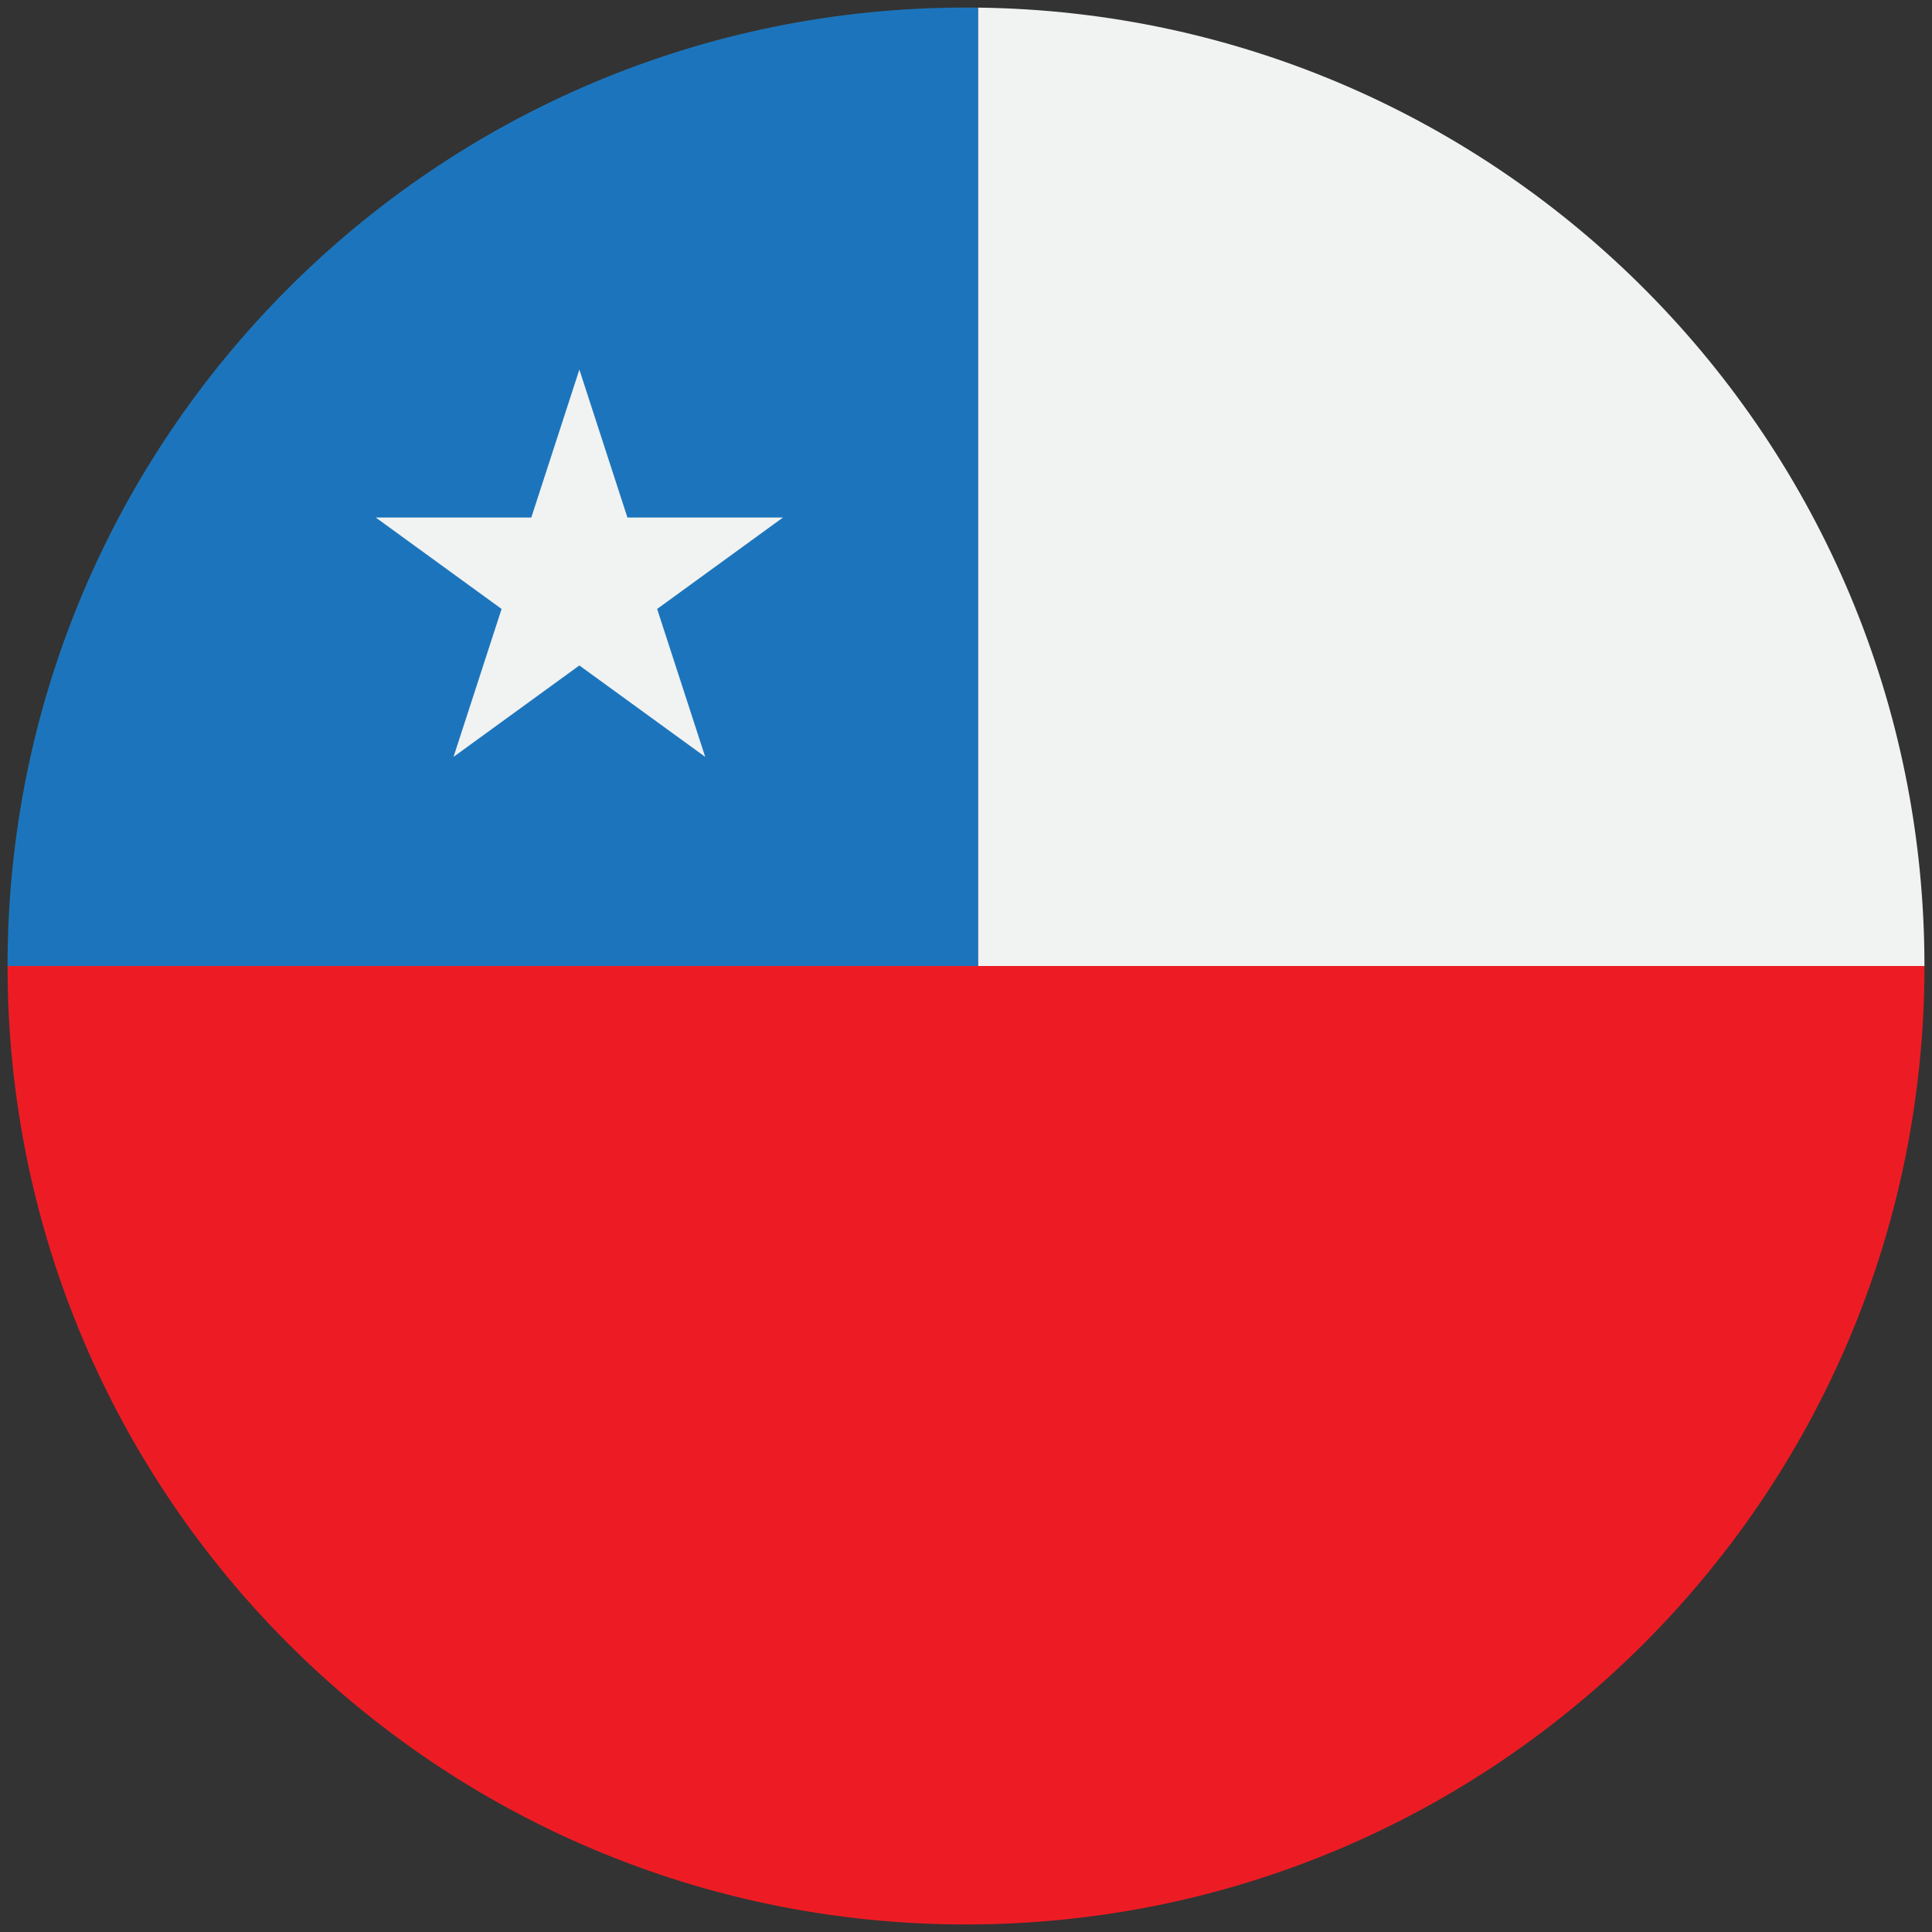
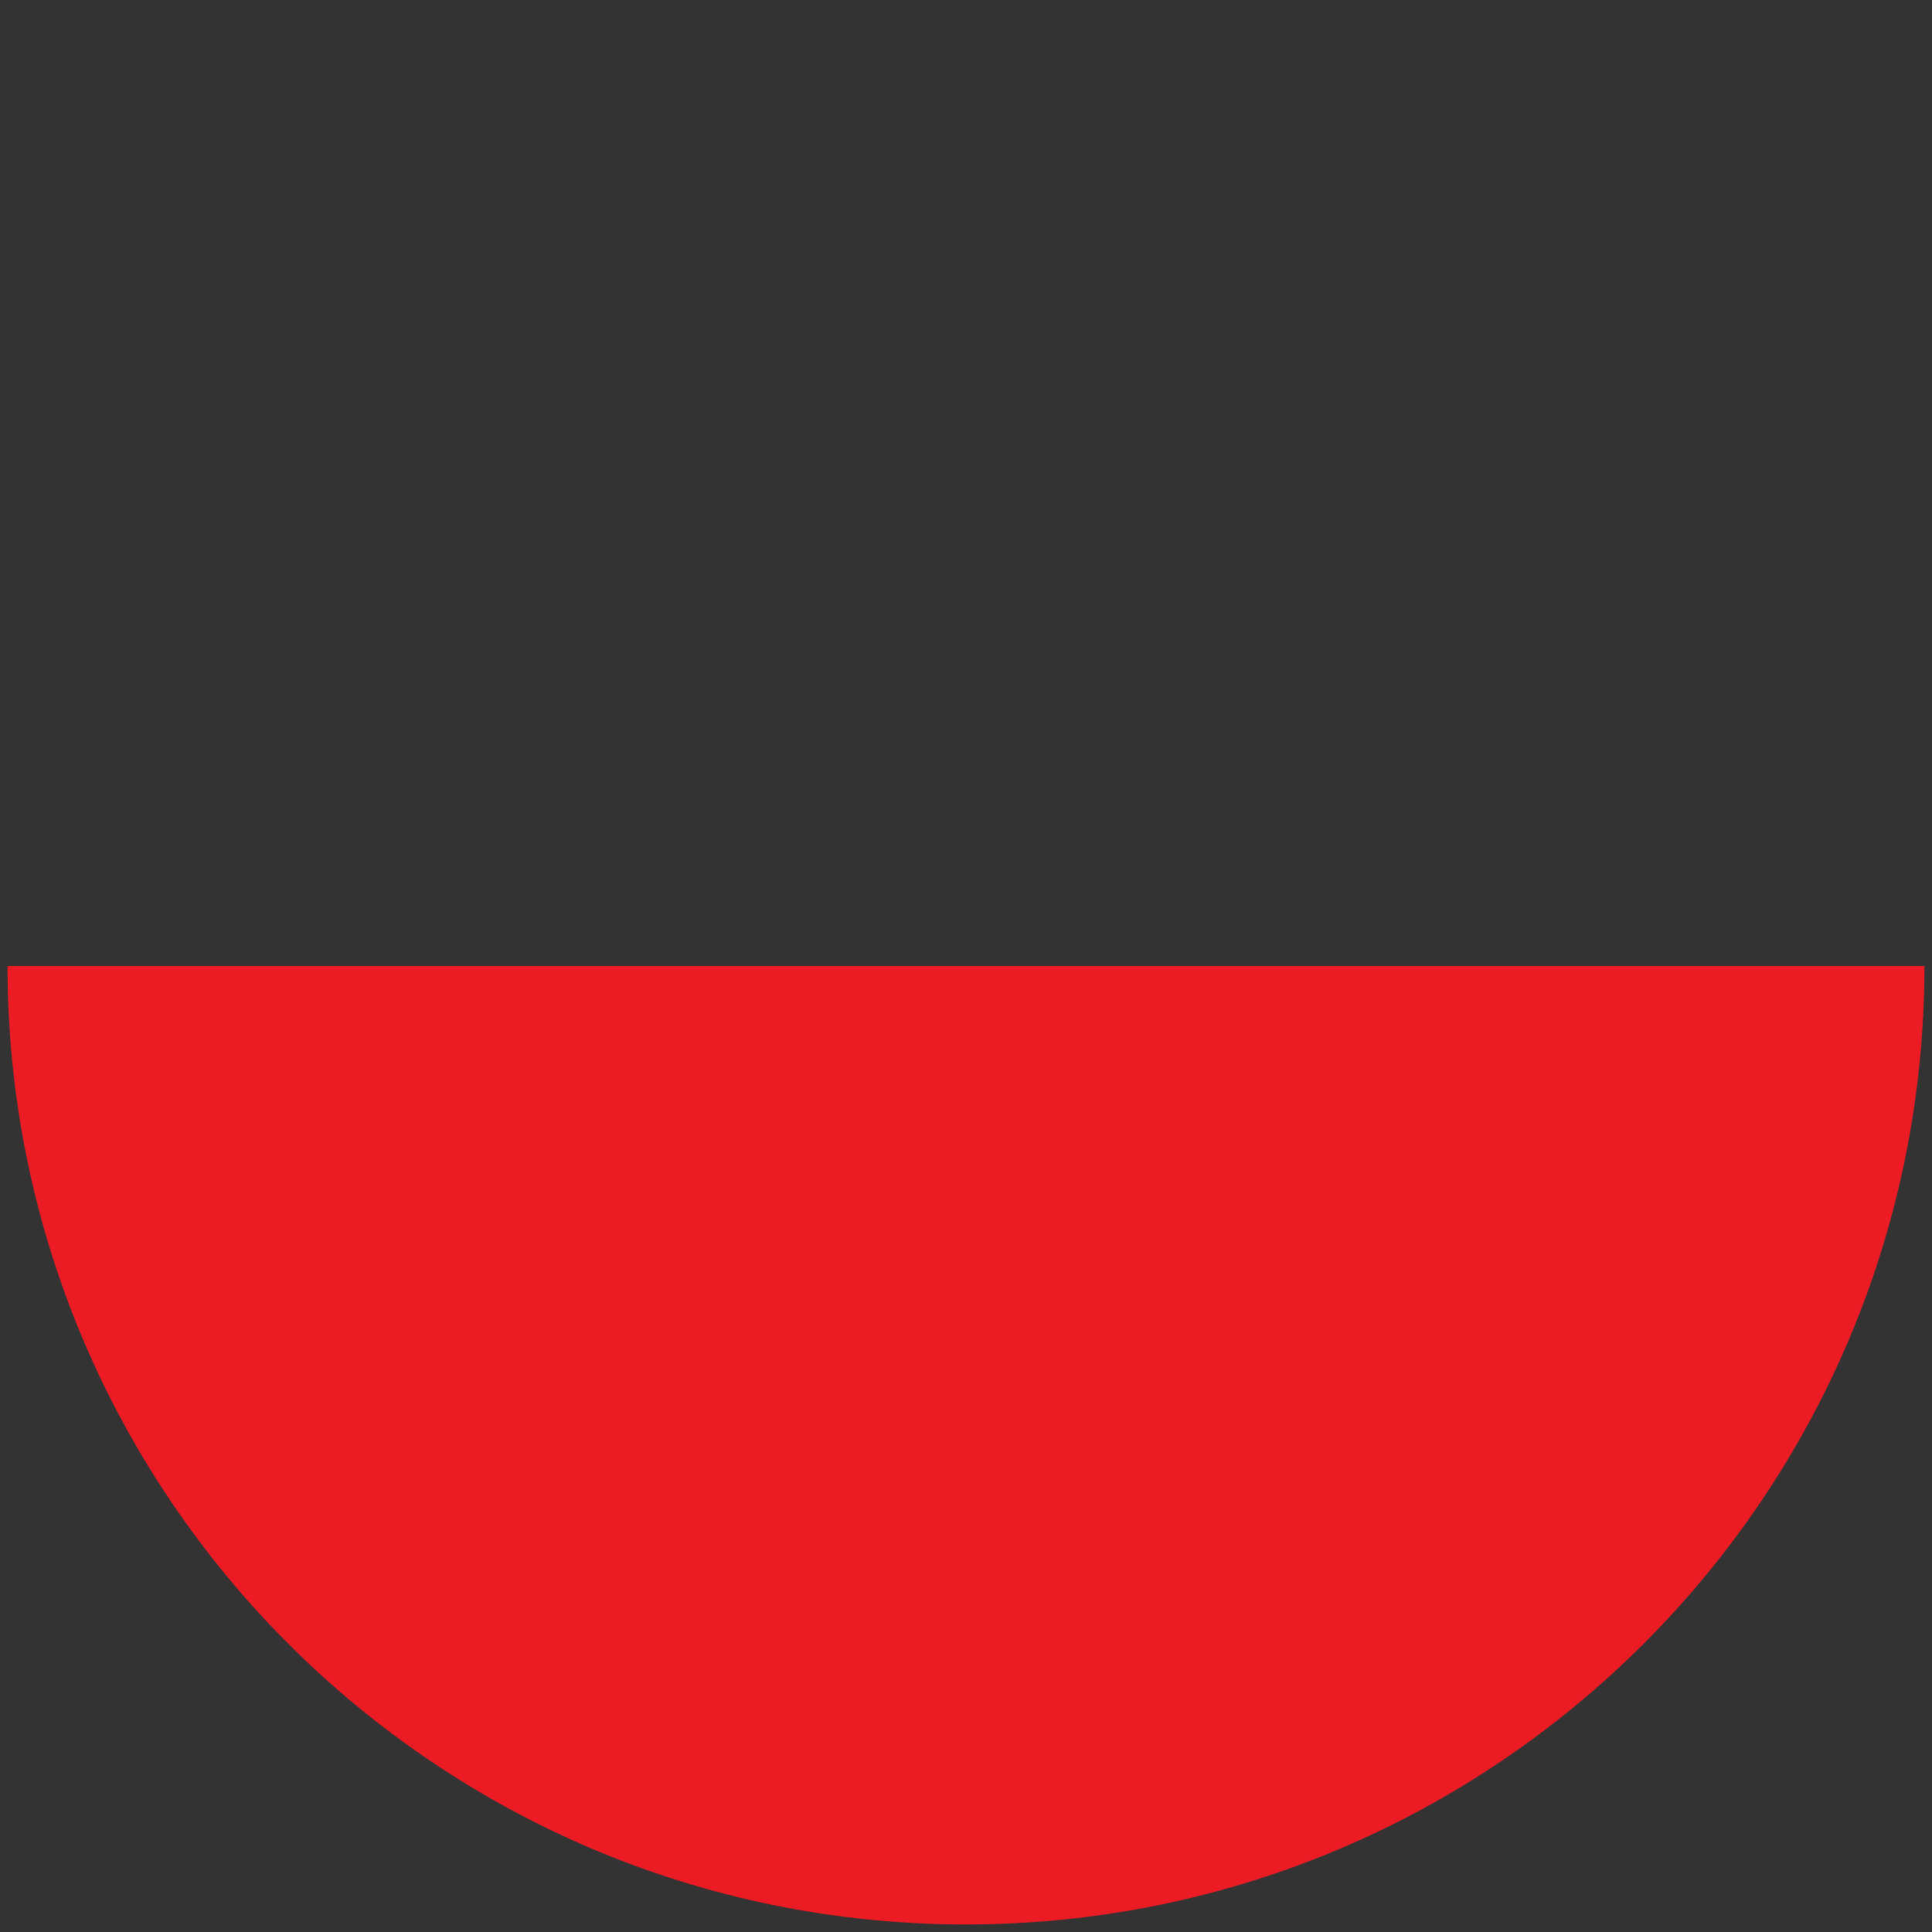
<svg xmlns="http://www.w3.org/2000/svg" id="Layer_1" height="512" viewBox="0 0 512 512" width="512">
  <rect x="0" y="0" width="512" height="512" fill="#333333" stroke="none" />
  <g>
    <path d="m510 256c0 140.274-113.726 254-254.001 254-140.291 0-253.999-113.726-253.999-254z" fill="#ed1c24" />
-     <path d="m510 256h-250.82v-253.982c138.811 1.7 250.82 114.763 250.82 253.982z" fill="#f1f2f2" />
-     <path d="m259.18 2.018v253.982h-257.18c0-140.274 113.709-254 254-254 1.054 0 2.126 0 3.18.018z" fill="#1c75bc" />
-     <path d="m153.538 97.947 12.738 39.203h41.221l-33.349 24.228 12.739 39.203-33.349-24.228-33.348 24.228 12.738-39.203-33.348-24.228h41.221z" fill="#f1f2f2" />
  </g>
</svg>